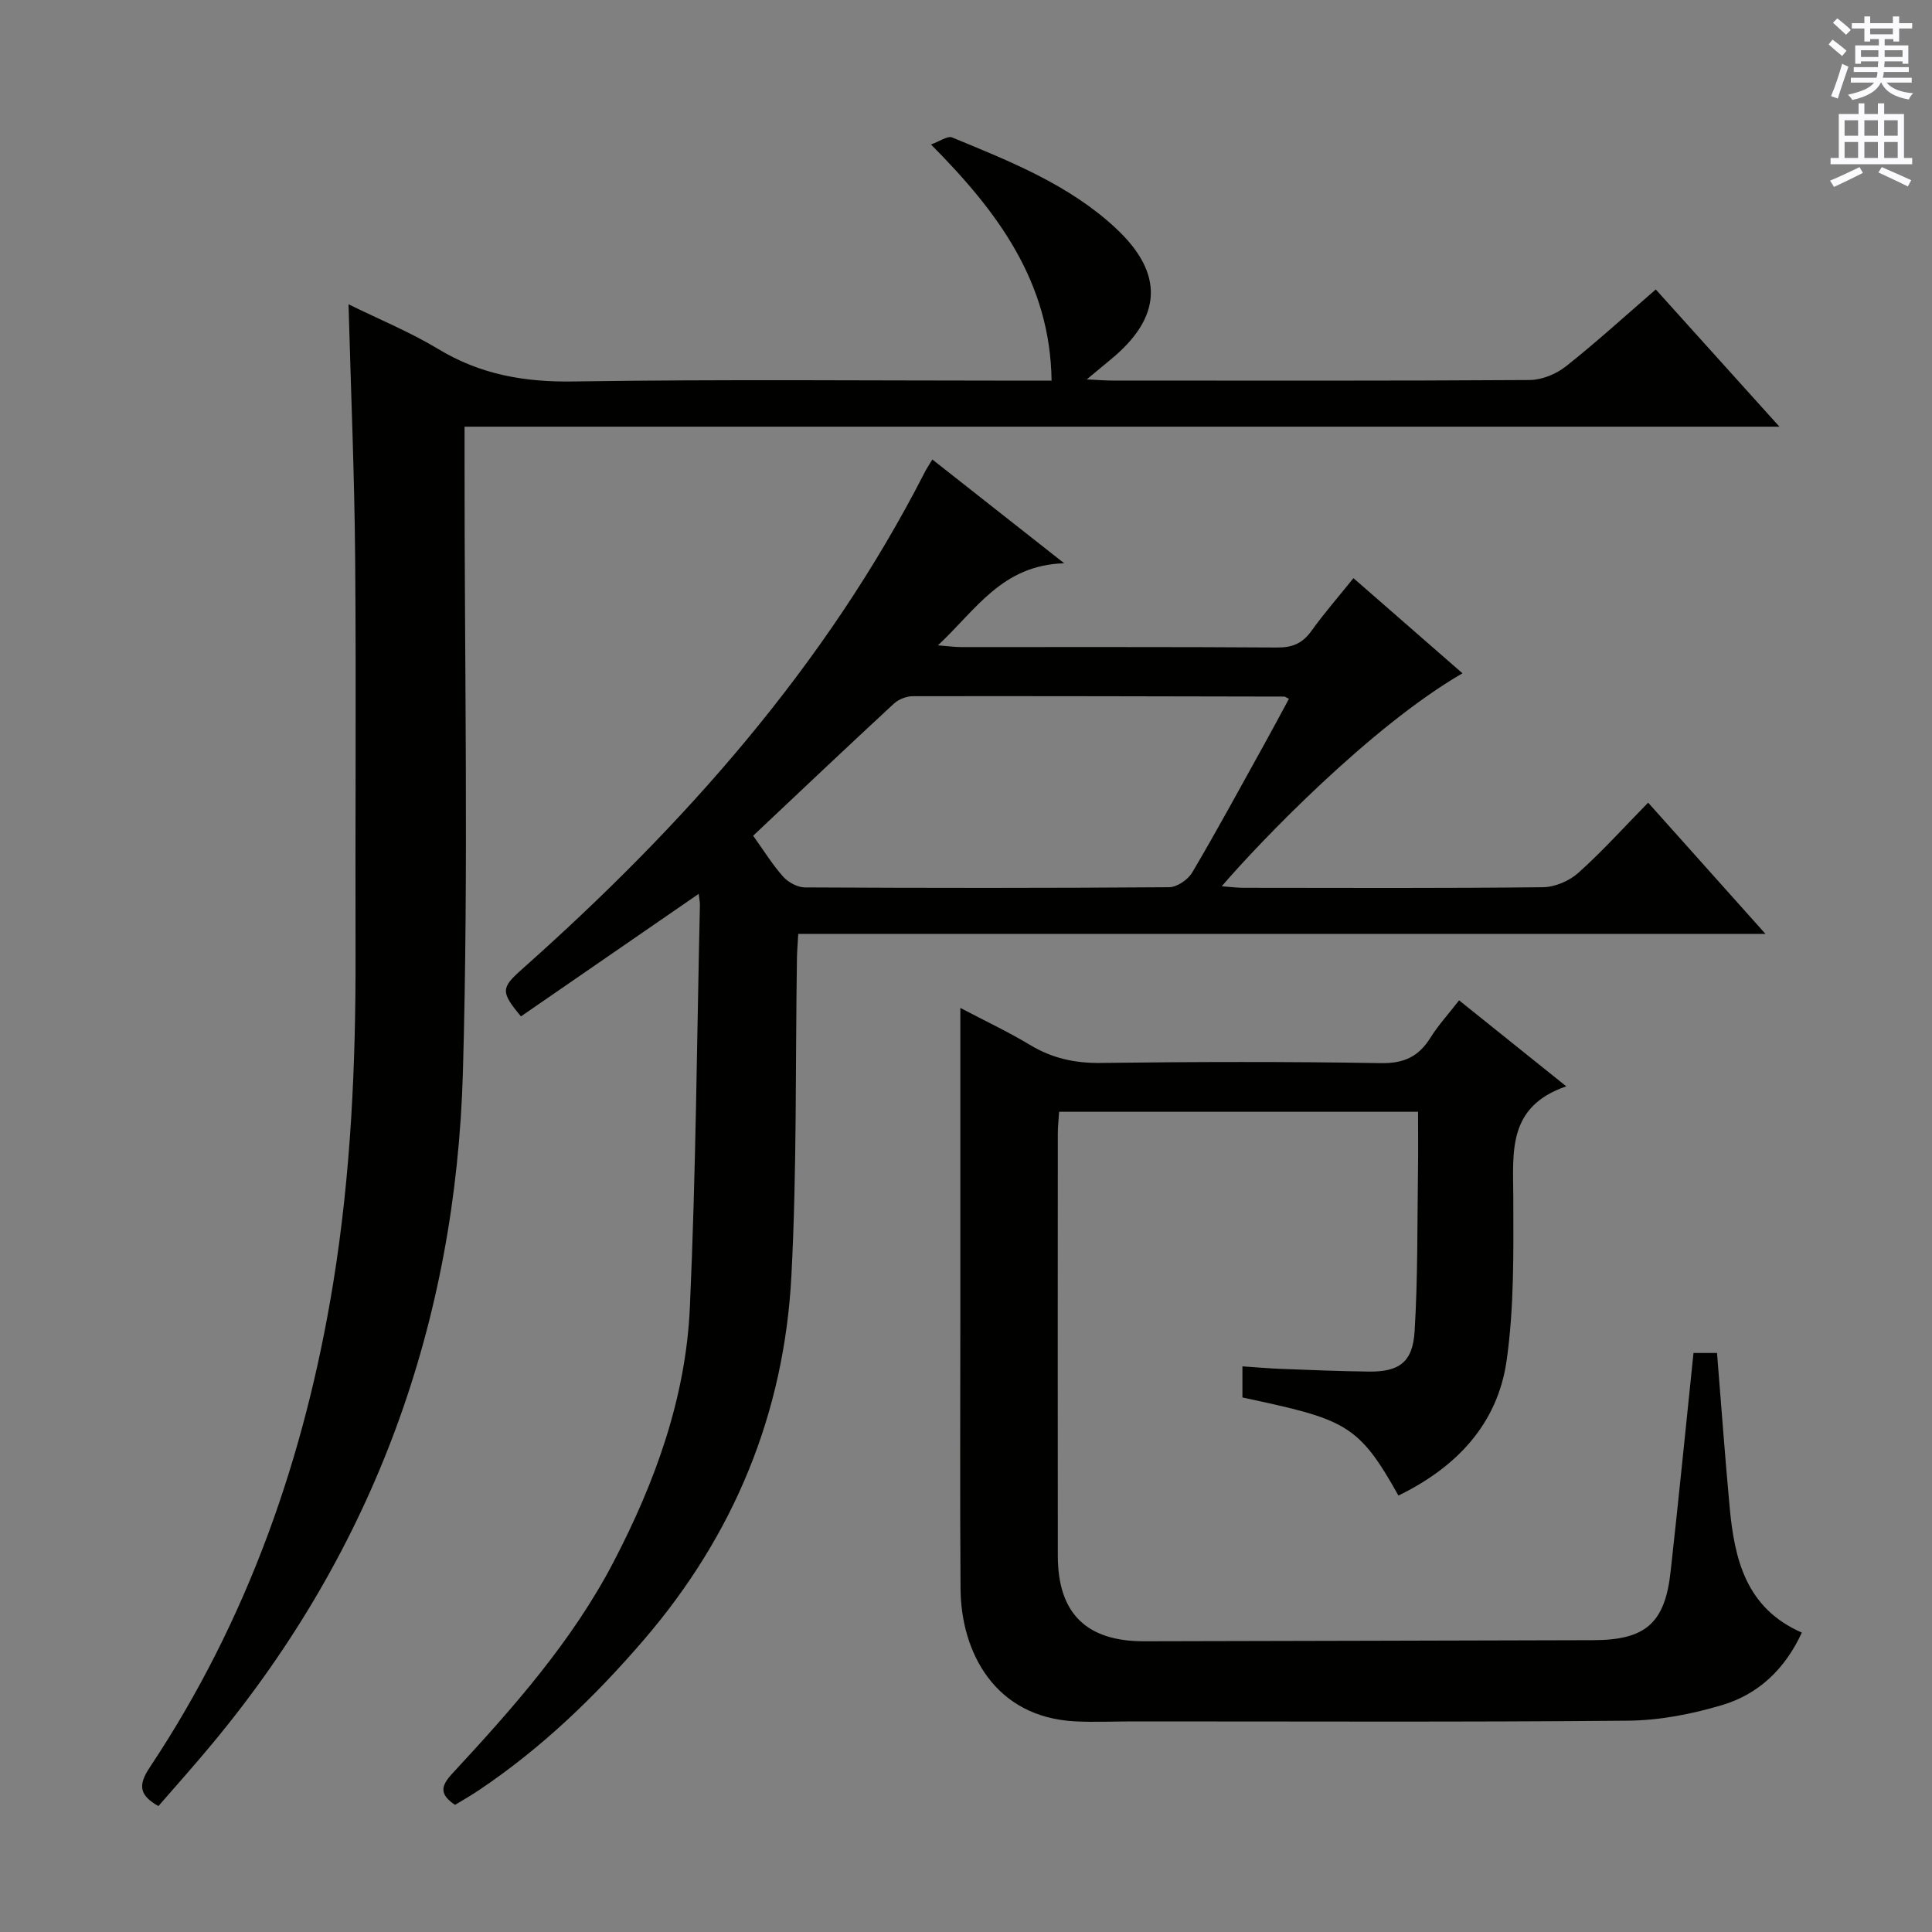
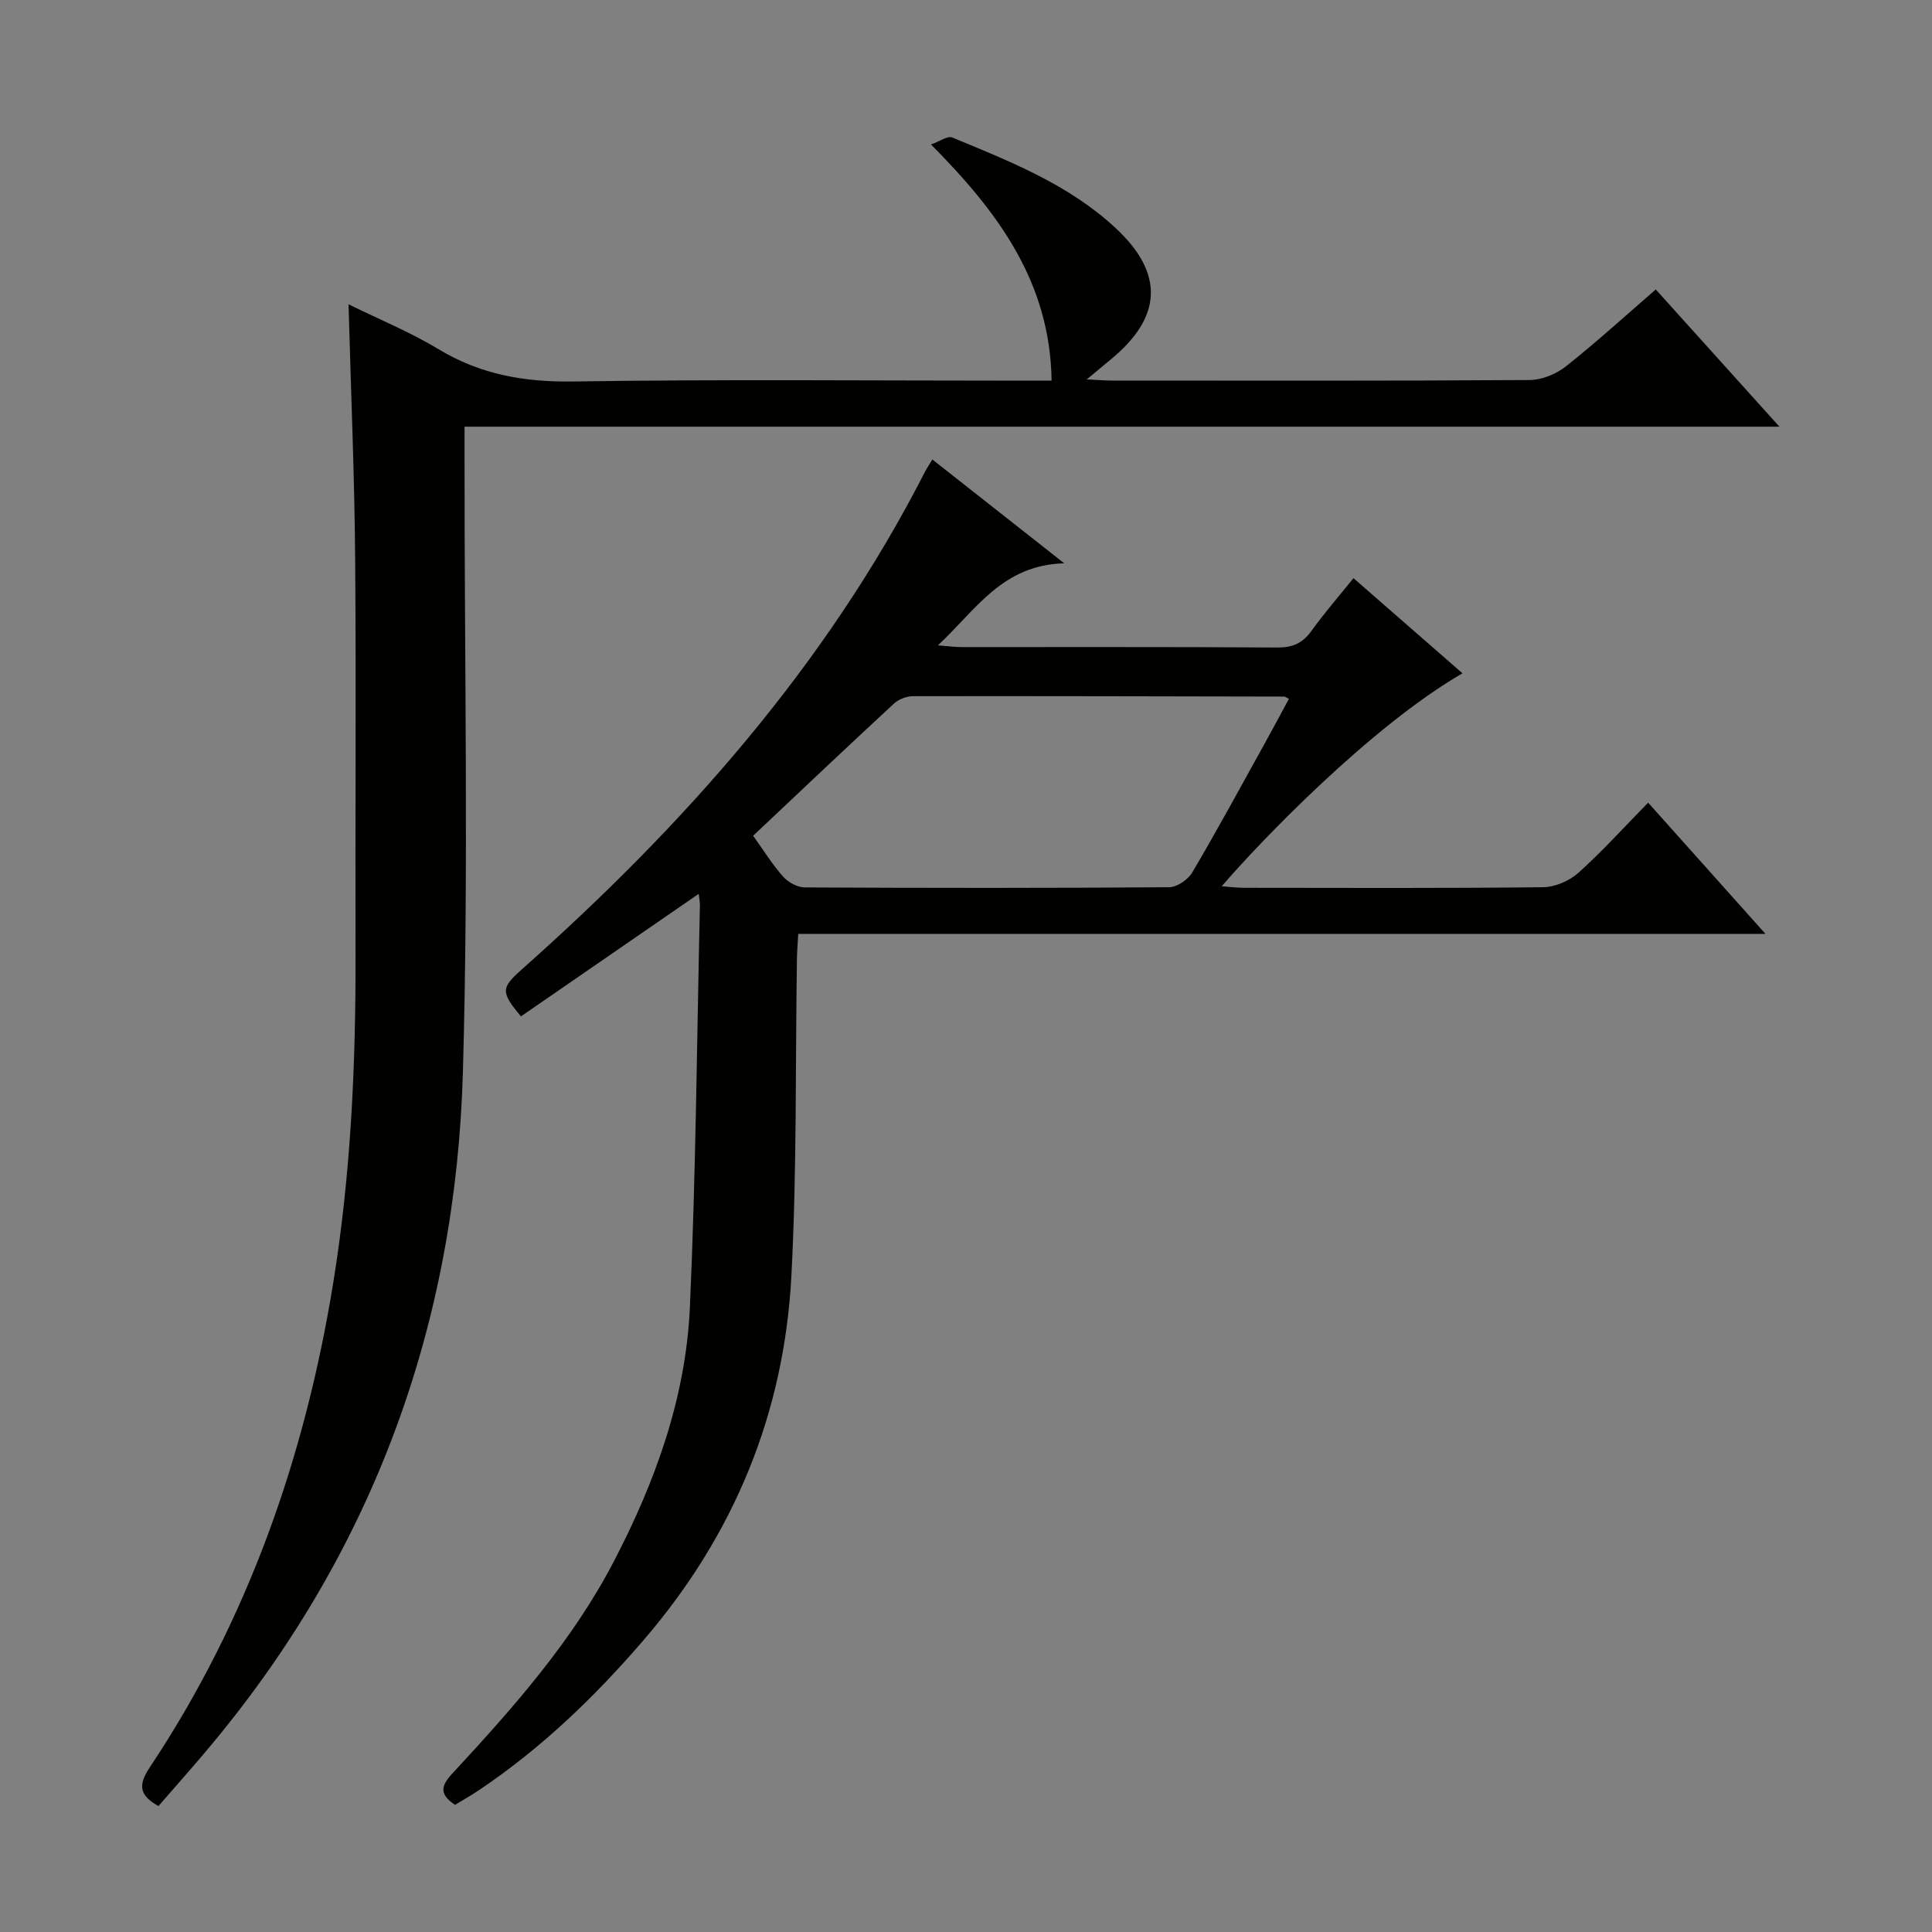
<svg xmlns="http://www.w3.org/2000/svg" enable-background="new 0 0 400 400" viewBox="0 0 400 400">
  <rect x="0" y="0" width="400" height="400" fill="#808080" stroke="none" />
  <g fill="#010100">
    <path d="m302.79 139.4c-18.94 10.95-41.94 34.87-49.84 44.09 1.73.13 3.13.32 4.53.32 20.66.02 41.32.11 61.98-.12 2.48-.03 5.45-1.3 7.31-2.97 4.94-4.42 9.4-9.38 14.46-14.54 8.05 9.01 15.71 17.58 24.29 27.17-67.59 0-133.79 0-200.25 0-.11 2.02-.24 3.47-.27 4.92-.34 21.97 0 43.97-1.15 65.89-1.49 28.42-11.85 53.58-30.51 75.3-10.15 11.82-21.24 22.49-34.19 31.18-1.63 1.1-3.35 2.07-4.94 3.04-3.26-2.19-2.97-3.89-.58-6.47 12.56-13.56 24.85-27.39 33.46-43.94 8.59-16.5 14.9-33.91 15.74-52.58 1.25-27.75 1.45-55.55 2.08-83.32.01-.6-.13-1.2-.25-2.31-12.59 8.68-24.71 17.04-36.8 25.37-4.27-5.1-4.1-5.92.2-9.75 33.45-29.72 62.86-62.74 83.41-102.93.36-.71.82-1.37 1.56-2.62 8.75 6.89 17.31 13.62 27.3 21.49-12.9.38-18.24 9.63-26.14 16.99 2.09.16 3.43.36 4.78.36 21.83.02 43.65-.06 65.48.09 3.19.02 5.25-.9 7.08-3.45 2.61-3.64 5.56-7.02 8.69-10.91 7.53 6.58 14.86 12.98 22.57 19.7zm-146.86 33.63c2.29 3.2 4.04 6.05 6.24 8.5 1.04 1.16 2.95 2.19 4.47 2.2 25.14.13 50.28.15 75.42-.04 1.64-.01 3.91-1.58 4.79-3.07 5.15-8.73 9.98-17.64 14.89-26.5 1.74-3.13 3.42-6.29 5.12-9.44-.67-.33-.81-.46-.94-.46-25.64-.05-51.27-.12-76.91-.08-1.33 0-2.97.64-3.94 1.54-9.64 8.92-19.17 17.95-29.14 27.35z" />
    <path d="m32.8 373.93c-3.89-2.2-4.31-4.25-1.79-8.02 20.3-30.5 32.13-64.26 37.98-100.29 3.66-22.56 4.68-45.26 4.62-68.07-.08-27.33.15-54.65-.08-81.98-.14-17.29-.88-34.57-1.37-52.57 6.38 3.14 12.76 5.75 18.59 9.27 8.7 5.27 17.82 6.87 27.95 6.71 30.98-.47 61.98-.17 92.97-.17h6.05c-.29-20.4-11.08-34.91-24.97-48.9 1.83-.64 3.43-1.84 4.38-1.45 11.99 4.95 24.15 9.74 33.84 18.75 10.15 9.43 9.66 18.5-1.08 27.28-1.37 1.12-2.72 2.26-4.89 4.06 2.42.12 3.82.24 5.23.24 28.82.01 57.65.08 86.47-.11 2.52-.02 5.46-1.22 7.47-2.8 6.26-4.95 12.16-10.34 18.64-15.95 8.26 9.17 16.42 18.23 25.6 28.41-91.53 0-181.66 0-272.23 0v6.67c-.04 42.32.86 84.67-.34 126.95-1.47 51.86-18.32 98.58-51.71 138.84-3.71 4.49-7.59 8.82-11.33 13.13z" />
-     <path d="m302.09 207.11c7.28 5.84 14.23 11.41 22.19 17.8-12.24 4.2-11 13.63-10.97 22.94.03 11.29.2 22.72-1.38 33.84-1.88 13.23-10.49 22.15-22.4 27.95-8.33-14.92-11.03-15.76-32.3-20.31 0-1.87 0-3.81 0-6.44 2.74.18 5.47.43 8.21.53 5.99.23 11.98.48 17.97.55 6.25.07 9.08-1.92 9.47-8.33.68-11.12.54-22.28.7-33.43.06-3.96.01-7.92.01-12.03-25.09 0-49.53 0-74.31 0-.1 1.59-.27 3.03-.27 4.47-.02 29.16-.03 58.32 0 87.48.01 11.89 5.91 17.7 17.88 17.68 30.99-.06 61.98-.15 92.97-.23 10.77-.02 14.83-3.47 16.01-14.1 1.67-15.01 3.16-30.03 4.75-45.36h4.87c.88 10.8 1.64 21.39 2.62 31.96 1 10.78 3.38 20.88 14.94 25.93-3.5 7.6-9.02 12.79-16.55 15.02-6.28 1.87-12.98 3.17-19.51 3.22-34.16.31-68.32.14-102.48.15-3.95 0-7.92.19-11.86-.01-16.74-.82-23.68-14.39-23.78-27.42-.14-19.33-.04-38.66-.04-57.99 0-20.49 0-40.97 0-62.3 5.17 2.72 9.94 4.96 14.42 7.66 4.57 2.76 9.28 3.8 14.64 3.73 19.33-.24 38.66-.29 57.99.04 4.76.08 7.8-1.32 10.24-5.21 1.63-2.61 3.77-4.95 5.97-7.79z" />
  </g>
-   <path d="m378.6 9.2.8-1c.9.7 1.9 1.4 2.9 2.3l-.9 1.1c-1.1-.9-2-1.7-2.8-2.4zm.5 10.7c.9-2.1 1.6-4.3 2.3-6.7.4.2.8.4 1.3.6-.7 2.1-1.5 4.3-2.2 6.6zm.4-15.2.9-.9c1 .8 2 1.6 2.8 2.4l-1 1c-1-.9-1.9-1.8-2.7-2.5zm12.5-1.3h1.2v1.4h2.7v1.1h-2.7v2.7h-1.2v-.5h-1.8v1.3h4.9v3.8h-1.2v-.5h-3.7c0 .4-.1.9-.1 1.2h5.1v1h-5.2c0 .5-.1.9-.2 1.2h6v1h-5.2c1.1 1.3 2.9 2 5.5 2.2-.4.4-.7.8-.9 1.3-2.9-.5-4.8-1.6-5.7-3.5h-.1c-.8 1.7-2.7 2.9-5.9 3.6-.2-.4-.6-.8-.9-1.1 2.8-.6 4.6-1.4 5.4-2.5h-4.8v-1h5.3c.1-.3.2-.7.2-1.2h-4.9v-1h5c0-.4 0-.8.1-1.2h-3.6v.5h-1.2v-3.8h4.9v-1.3h-1.8v.5h-1.2v-2.7h-2.6v-1.1h2.6v-1.4h1.2v1.4h4.7v-1.4zm-6.7 8.4h3.6c0-.4 0-.9 0-1.4h-3.6zm1.9-4.7h4.7v-1.2h-4.7zm6.7 3.3h-3.7v1.4h3.7z" fill="#fbfafc" />
-   <path d="m384.7 21.4h1.3v2.2h2.8v-2.2h1.3v2.2h4.1v9.1h1.7v1.3h-16.9v-1.3h1.7v-9.1h4.1v-2.2zm.3 13.2.7 1.2c-1.8.9-3.8 1.9-6 2.9-.2-.4-.5-.8-.8-1.3 2.4-1 4.4-2 6.1-2.8zm-3.1-6.5h2.8v-3.2h-2.8zm0 4.6h2.8v-3.3h-2.8zm4.1-4.6h2.8v-3.2h-2.8zm0 4.6h2.8v-3.3h-2.8zm3.6 1.9c2.1.9 4.1 1.8 6.1 2.7l-.7 1.3c-2.2-1.1-4.2-2-6.1-2.9zm3.3-9.7h-2.8v3.2h2.8zm-2.8 7.8h2.8v-3.3h-2.8z" fill="#fbfafc" />
</svg>